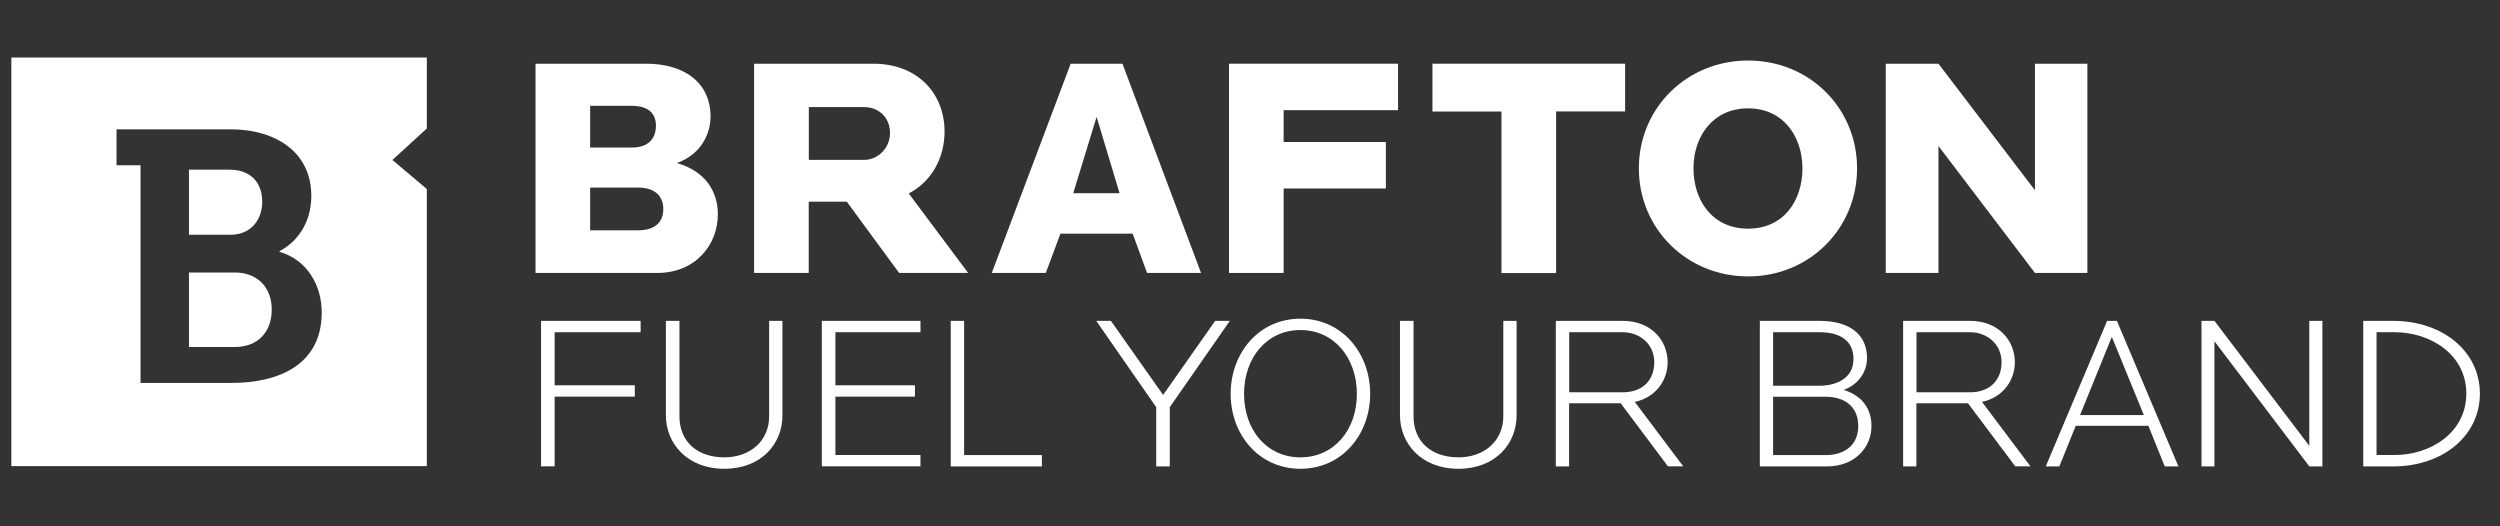
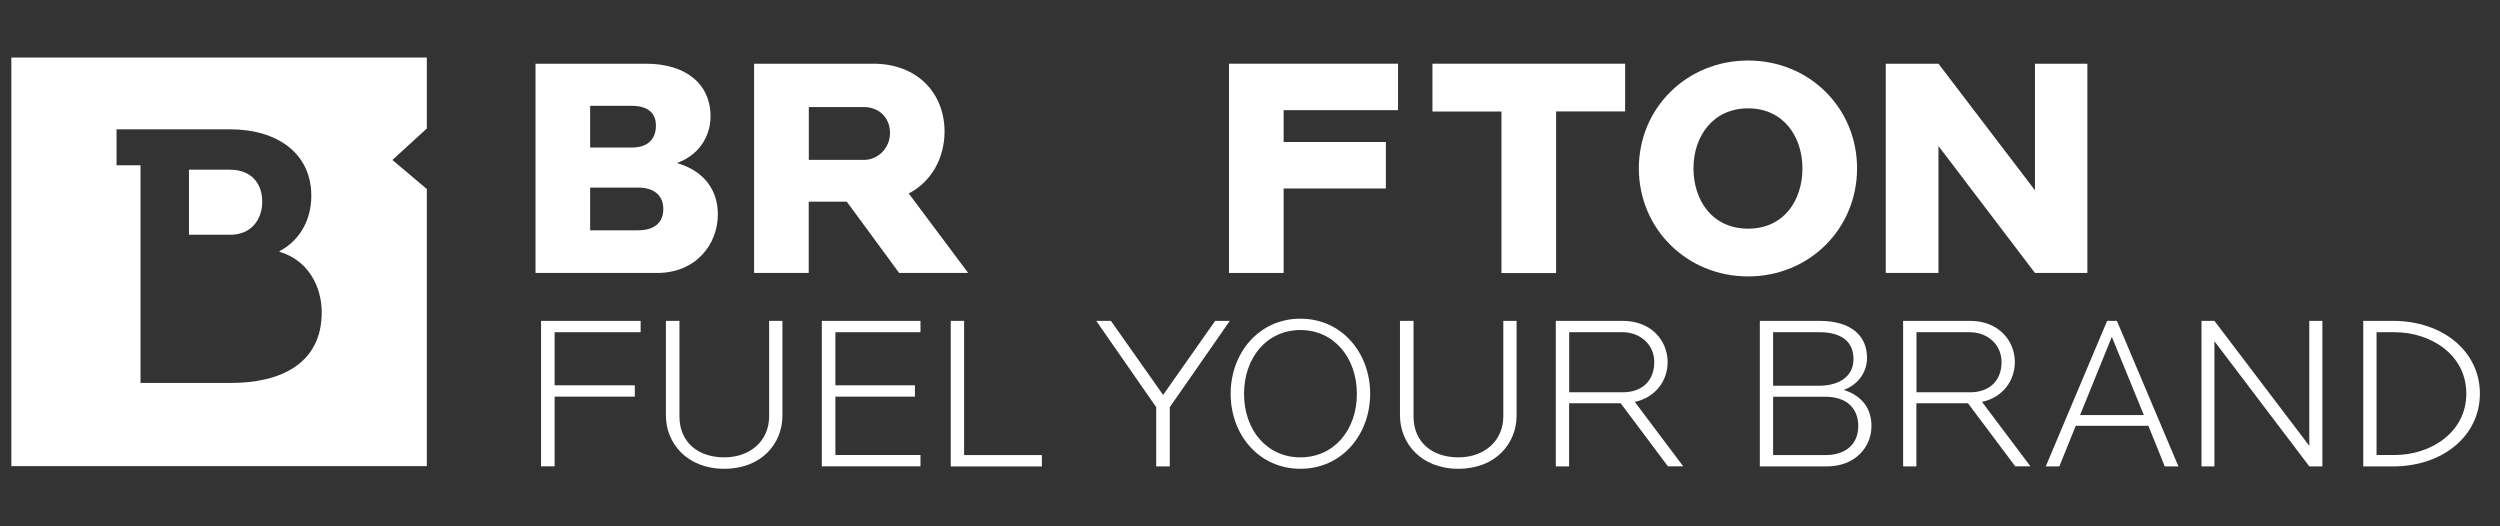
<svg xmlns="http://www.w3.org/2000/svg" width="133" height="28" viewBox="0 0 133 28" fill="none">
  <rect x="0" y="0" width="133" height="28" fill="#333333" stroke="none" />
  <path d="M13.95 10.727C13.95 9.742 13.361 9.028 12.218 9.028H10.053V12.489H12.257C13.337 12.489 13.95 11.712 13.95 10.727Z" fill="white" />
-   <path d="M12.492 14.497H10.053V18.461H10.485H12.488C13.749 18.461 14.456 17.63 14.456 16.472C14.461 15.328 13.729 14.497 12.492 14.497Z" fill="white" />
  <path d="M22.707 3.061H0.604V24.799H22.707V10.056L20.876 8.511L22.707 6.836V3.061ZM12.296 20.372H8.816H7.476V8.791H6.2V6.879H12.237C14.751 6.879 16.562 8.154 16.562 10.418C16.562 11.943 15.717 12.928 14.873 13.358V13.396C16.385 13.841 17.116 15.231 17.116 16.626C17.111 19.368 14.893 20.372 12.296 20.372Z" fill="white" />
  <path d="M34.964 14.521H28.49V3.389H34.37C36.461 3.389 37.801 4.441 37.801 6.199C37.801 7 37.409 8.154 36.015 8.675C37.561 9.124 38.189 10.215 38.189 11.398C38.194 13.001 37.021 14.521 34.964 14.521ZM33.59 5.629H31.396V7.85H33.605C34.537 7.85 34.895 7.333 34.895 6.681C34.895 6.03 34.493 5.629 33.59 5.629ZM33.948 9.979H31.396V12.252H33.948C34.9 12.252 35.288 11.77 35.288 11.118C35.288 10.428 34.832 9.979 33.948 9.979Z" fill="white" />
  <path d="M47.835 14.521L45.047 10.727H43.024V14.521H40.118V3.389H46.46C48.821 3.389 50.25 4.977 50.25 7C50.25 8.39 49.567 9.66 48.345 10.292L51.506 14.521H47.835ZM45.969 5.697H43.029V8.506H45.969C46.701 8.506 47.349 7.888 47.349 7.068C47.344 6.247 46.75 5.697 45.969 5.697Z" fill="white" />
-   <path d="M61.024 14.521L60.258 12.431H56.415L55.635 14.521H52.763L56.96 3.389H59.714L63.896 14.521H61.024ZM58.339 6.218L57.097 10.278H59.561L58.339 6.218Z" fill="white" />
  <path d="M68.289 5.865V7.555H73.728V10.027H68.289V14.521H65.383V3.389H74.376V5.861H68.289V5.865Z" fill="white" />
  <path d="M82.784 5.933V14.526H79.878V5.933H76.207V3.389H86.456V5.928H82.784V5.933Z" fill="white" />
  <path d="M92.999 14.705C89.735 14.705 87.187 12.165 87.187 8.955C87.187 5.745 89.735 3.22 92.999 3.22C96.263 3.22 98.796 5.745 98.796 8.955C98.796 12.165 96.263 14.705 92.999 14.705ZM92.999 5.764C91.129 5.764 90.093 7.251 90.093 8.955C90.093 10.659 91.094 12.165 92.999 12.165C94.904 12.165 95.89 10.659 95.89 8.955C95.885 7.251 94.869 5.764 92.999 5.764Z" fill="white" />
  <path d="M108.26 14.521L103.126 7.768V14.521H100.323V3.389H103.126L108.26 10.123V3.389H111.048V14.521H108.26Z" fill="white" />
  <path d="M29.506 17.674V20.498H33.772V21.101H29.506V24.809H28.784V17.07H34.081V17.674H29.506Z" fill="white" />
  <path d="M38.533 24.939C36.535 24.939 35.426 23.568 35.426 22.101V17.07H36.147V22.149C36.147 23.544 37.154 24.331 38.533 24.331C39.917 24.331 40.918 23.448 40.918 22.149V17.07H41.625V22.105C41.63 23.578 40.531 24.939 38.533 24.939Z" fill="white" />
  <path d="M43.721 24.814V17.07H48.969V17.674H44.443V20.498H48.674V21.101H44.443V24.206H48.969V24.809H43.721V24.814Z" fill="white" />
  <path d="M50.579 24.814V17.07H51.29V24.21H55.428V24.814H50.579Z" fill="white" />
  <path d="M62.232 21.661V24.814H61.51V21.661L58.32 17.07H59.1L61.878 21.01L64.647 17.07H65.427L62.232 21.661Z" fill="white" />
  <path d="M69.182 24.939C66.974 24.939 65.471 23.124 65.471 20.952C65.471 18.779 66.974 16.954 69.182 16.954C71.391 16.954 72.893 18.779 72.893 20.952C72.888 23.124 71.391 24.939 69.182 24.939ZM69.182 17.558C67.41 17.558 66.183 19.011 66.183 20.952C66.183 22.892 67.41 24.331 69.182 24.331C70.954 24.331 72.186 22.892 72.186 20.952C72.181 19.011 70.954 17.558 69.182 17.558Z" fill="white" />
  <path d="M77.586 24.939C75.588 24.939 74.479 23.568 74.479 22.101V17.07H75.2V22.149C75.2 23.544 76.207 24.331 77.591 24.331C78.97 24.331 79.976 23.448 79.976 22.149V17.07H80.683V22.105C80.683 23.578 79.584 24.939 77.586 24.939Z" fill="white" />
  <path d="M88.738 24.814L86.22 21.454H83.476V24.814H82.769V17.07H86.328C87.855 17.07 88.719 18.128 88.719 19.267C88.719 20.232 88.091 21.14 86.971 21.381L89.548 24.809H88.738V24.814ZM86.328 17.674H83.481V20.87H86.328C87.384 20.87 88.007 20.232 88.007 19.267C88.007 18.301 87.227 17.674 86.328 17.674Z" fill="white" />
  <path d="M97.181 24.814H93.623V17.07H96.789C98.487 17.07 99.326 17.862 99.326 19.045C99.326 19.745 98.899 20.45 98.085 20.744C99.091 21.058 99.562 21.768 99.562 22.661C99.567 23.776 98.703 24.814 97.181 24.814ZM96.813 17.674H94.329V20.522H96.764C97.756 20.522 98.605 20.092 98.605 19.103C98.61 18.118 97.878 17.674 96.813 17.674ZM97.108 21.106H94.329V24.21H97.132C98.163 24.21 98.86 23.65 98.86 22.666C98.86 21.768 98.291 21.106 97.108 21.106Z" fill="white" />
  <path d="M107.215 24.814L104.696 21.454H101.952V24.814H101.246V17.07H104.804C106.331 17.07 107.19 18.128 107.19 19.267C107.19 20.232 106.562 21.14 105.442 21.381L108.02 24.809H107.215V24.814ZM104.804 17.674H101.957V20.87H104.804C105.855 20.87 106.483 20.232 106.483 19.267C106.483 18.301 105.703 17.674 104.804 17.674Z" fill="white" />
  <path d="M115.166 24.814L114.293 22.651H110.43L109.556 24.814H108.834L112.099 17.07H112.619L115.893 24.814H115.166ZM112.349 17.92L110.66 22.081H114.052L112.349 17.92Z" fill="white" />
  <path d="M122.858 24.814L117.807 18.152V24.814H117.12V17.07H117.807L122.854 23.718V17.07H123.551V24.814H122.858Z" fill="white" />
  <path d="M127.296 24.814H125.725V17.07H127.296C129.981 17.07 131.93 18.712 131.93 20.942C131.93 23.172 129.976 24.814 127.296 24.814ZM127.399 17.674H126.432V24.206H127.399C129.303 24.206 131.208 23.018 131.208 20.937C131.208 18.861 129.303 17.674 127.399 17.674Z" fill="white" />
</svg>